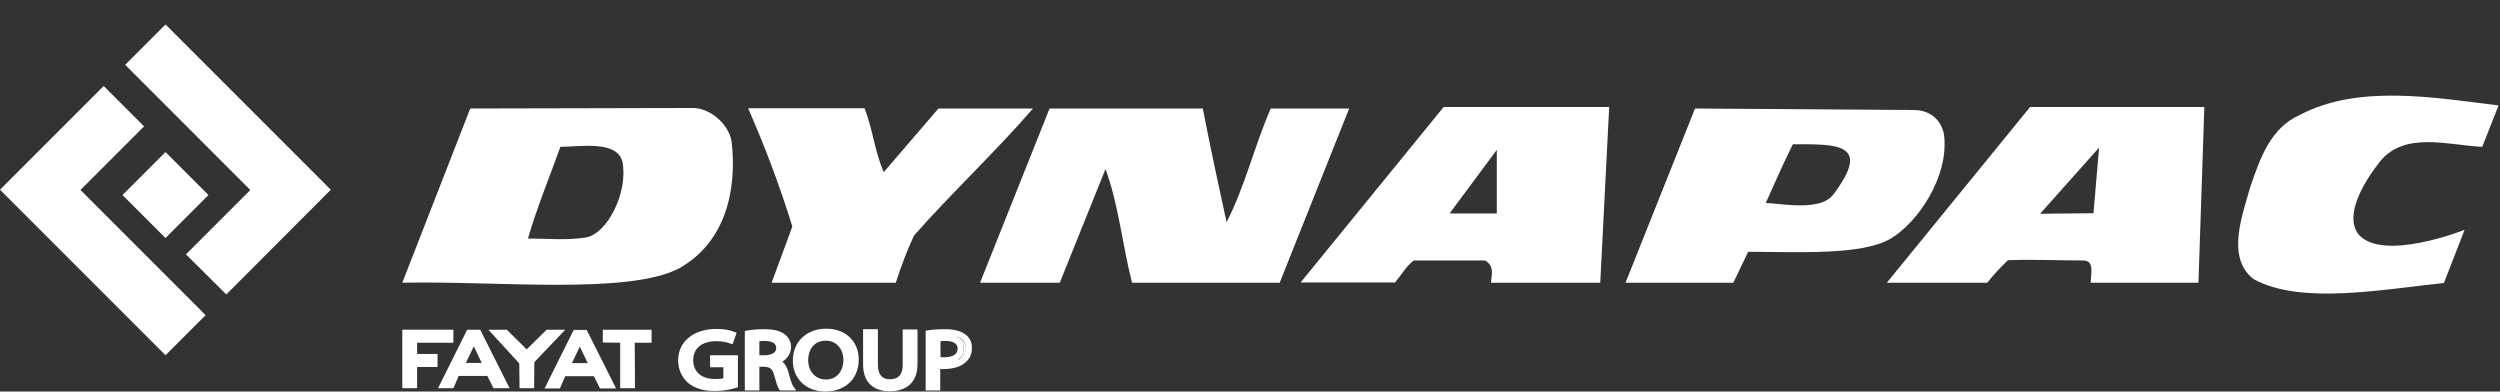
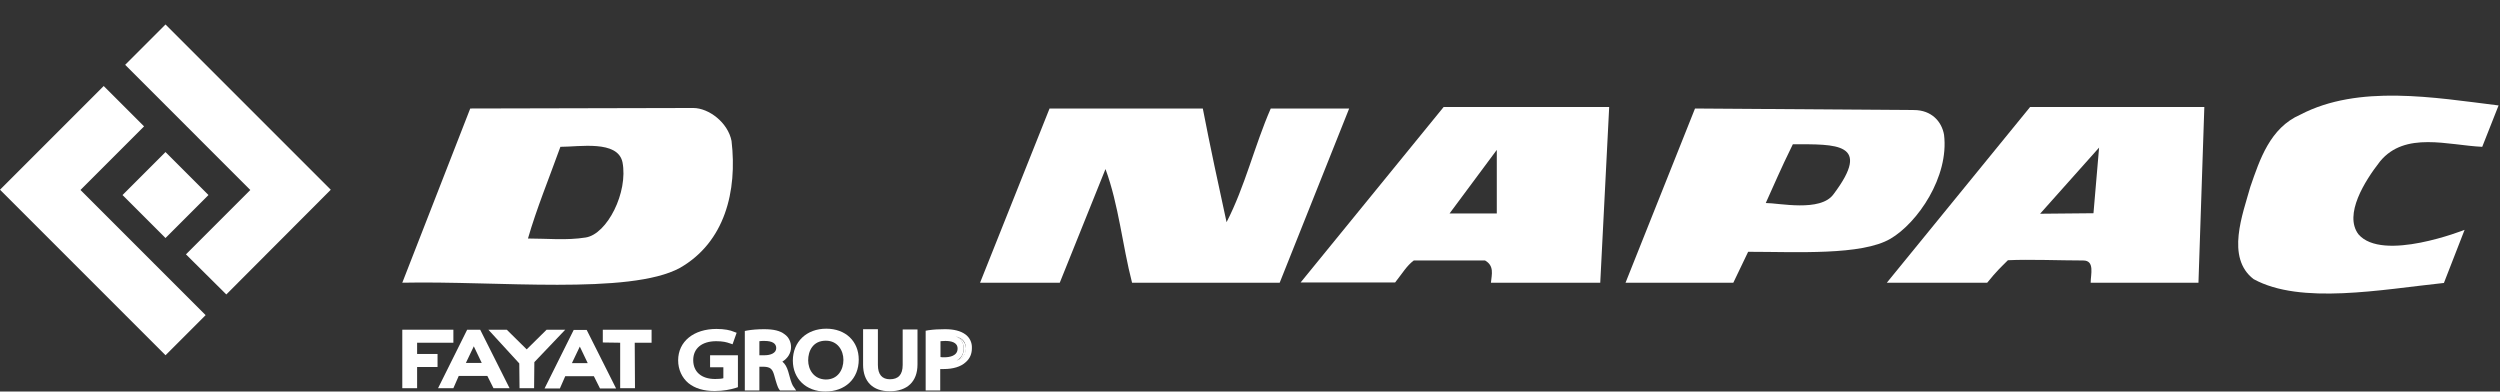
<svg xmlns="http://www.w3.org/2000/svg" width="613" height="96" viewBox="0 0 613 96" fill="none">
  <rect x="0" y="0" width="613" height="96" fill="#333333" stroke="none" />
  <path d="M612.651 25.854L608.643 36C600.313 35.624 589.728 32.117 583.591 39.57C579.77 44.455 574.697 52.597 578.267 57.42C584.154 64.372 604.321 56.355 604.321 56.355L599.248 69.382C583.841 71.01 564.113 74.768 552.588 68.443C545.699 63.182 549.958 52.409 551.774 45.833C554.092 39.132 556.597 31.365 564.05 28.109C578.33 20.656 596.868 23.912 612.651 25.854Z" fill="white" />
-   <path d="M212.005 26.605C214.009 31.678 214.51 37.315 216.702 42.2L230.105 26.605H253.278C244.573 36.752 232.861 47.775 224.092 57.795C222.276 61.741 221.024 65.123 219.646 69.319H189.207L194.28 55.541C191.212 45.582 187.579 36 183.445 26.543H212.005V26.605Z" fill="white" />
  <path d="M294.928 26.605C296.745 36 298.749 45.269 300.753 54.476C305.262 45.77 307.642 35.624 311.588 26.605H330.816L313.78 69.32H277.58C275.2 60.113 274.323 50.28 271.066 41.449L259.855 69.32H240.314L257.35 26.605H294.928Z" fill="white" />
  <path d="M169.979 26.48C173.799 26.48 178.496 30.05 179.373 34.56C180.814 46.898 177.745 59.361 166.722 65.687C154.384 72.388 121.628 68.818 98.643 69.32L115.302 26.605L169.979 26.48ZM137.411 36C134.655 43.641 131.524 51.282 129.457 58.484C134.154 58.484 138.914 58.985 143.611 58.234C148.872 57.42 154.071 47.148 152.63 39.758C151.44 34.309 142.108 36 137.411 36Z" fill="white" />
  <path d="M469.291 26.981C473.612 26.981 476.118 29.8 476.681 33.056C477.934 43.39 470.168 54.664 463.529 58.547C456.452 62.681 440.543 61.741 428.644 61.741L425.011 69.32H398.581L415.617 26.605L469.291 26.981ZM439.604 35.374C436.347 42.013 435.282 44.706 432.965 49.779C436.222 49.779 446.368 52.033 449.562 47.649C459.145 34.935 450.189 35.374 439.604 35.374Z" fill="white" />
  <path d="M392.381 69.319H365.575C365.763 67.315 366.452 65.186 364.134 63.87C359.312 63.87 351.608 63.87 346.66 63.87C344.907 65.186 343.967 66.877 342.088 69.257H318.915L353.988 26.23H394.573L392.381 69.319ZM367.015 52.346V36.751L355.429 52.346H367.015Z" fill="white" />
  <path d="M539.062 69.319H512.631C512.631 67.315 513.696 63.87 510.815 63.87C505.241 63.87 497.538 63.557 492.339 63.808C490.586 65.561 489.646 66.376 487.266 69.319H462.652L497.788 26.23H540.502L539.062 69.319ZM513.32 52.284L514.698 36.188L500.231 52.409L513.32 52.284Z" fill="white" />
  <path d="M98.643 80.843H111.169V84.037H102.275V86.793H107.286V89.987H102.275V95.186H98.643V80.843Z" fill="white" />
  <path d="M117.744 80.843H114.55L107.41 95.186H111.168L112.483 92.18H119.498L121.001 95.186H124.947L117.744 80.843ZM114.237 88.985L116.178 84.914L118.12 88.985H114.237Z" fill="white" />
  <path d="M119.75 80.843H124.259L129.145 85.666L134.03 80.843H138.602L131.023 88.797L130.961 95.186H127.391L127.328 89.111L119.75 80.843Z" fill="white" />
  <path d="M147.807 80.843H159.769V84.037H155.635L155.698 95.186H152.066V84.037L147.807 83.975V80.843Z" fill="white" />
  <path d="M143.861 80.906H140.667L133.527 95.248H137.285L138.6 92.242H145.615L147.118 95.248H151.064L143.861 80.906ZM140.229 89.048L142.17 84.977L144.112 89.048H140.229Z" fill="white" />
  <path d="M224.969 80.781V89.361C224.969 93.557 222.464 95.937 218.142 95.937C214.009 95.937 211.629 93.557 211.629 89.424V80.718H215.261V89.486C215.261 91.804 216.264 92.994 218.205 92.994C220.272 92.994 221.337 91.866 221.337 89.486V80.781H224.969Z" fill="white" />
  <path d="M202.61 80.593C197.787 80.593 194.405 83.787 194.405 88.422C194.405 92.868 197.662 96 202.359 96C207.245 96 210.564 92.868 210.564 88.171C210.564 83.662 207.307 80.593 202.61 80.593ZM198.163 88.359C198.163 86.104 199.29 83.537 202.485 83.537C205.428 83.537 206.806 85.979 206.806 88.234C206.806 90.614 205.491 93.056 202.485 93.056C199.541 92.994 198.163 90.614 198.163 88.359Z" fill="white" />
  <path d="M194.403 94.559C194.09 94.058 193.589 92.367 193.276 91.115C192.963 90.05 192.525 89.236 191.836 88.672C193.151 87.858 193.965 86.605 193.965 85.102C193.965 83.85 193.401 82.66 192.399 81.971C191.272 81.094 189.706 80.718 187.326 80.718C185.823 80.718 184.32 80.843 183.255 81.031L182.629 81.156V95.749H186.199V89.925H187.326C188.829 89.987 189.393 90.426 189.831 91.992C190.395 94.058 190.708 94.998 191.021 95.436L191.272 95.749H195.218L194.403 94.559ZM187.514 87.106H186.199V83.662C186.512 83.599 186.95 83.599 187.451 83.599C189.393 83.599 190.332 84.225 190.332 85.353C190.332 86.605 188.892 87.106 187.514 87.106Z" fill="white" />
  <path d="M180.938 87.169V94.935L180.374 95.123C179.184 95.499 177.368 95.875 175.238 95.875C172.545 95.875 170.416 95.248 168.787 93.933C167.222 92.618 166.282 90.614 166.282 88.359C166.282 83.724 170.103 80.655 175.677 80.655C177.618 80.655 179.121 80.969 179.936 81.344L180.625 81.595L179.623 84.413L178.871 84.163C178.182 83.912 177.243 83.662 175.614 83.662C172.107 83.662 169.977 85.415 169.977 88.296C169.977 91.177 171.982 92.931 175.364 92.931C176.24 92.931 176.929 92.868 177.368 92.743V90.05H174.111V87.106H180.938V87.169Z" fill="white" />
  <path d="M235.741 83.161C235.365 82.91 234.927 82.66 234.363 82.534C235.616 83.098 236.305 84.1 236.305 85.478C236.305 86.856 235.679 87.858 234.551 88.484C235.052 88.296 235.491 88.046 235.866 87.733C236.555 87.169 236.869 86.417 236.869 85.415C236.806 84.476 236.43 83.724 235.741 83.161Z" fill="white" />
  <path d="M236.68 81.971C235.553 81.156 233.925 80.718 231.733 80.718C230.292 80.718 228.977 80.781 227.662 80.969L226.973 81.094V95.749H230.543V90.488C230.856 90.488 231.169 90.488 231.419 90.488C233.674 90.488 235.616 89.925 236.806 88.797C237.808 87.921 238.309 86.793 238.309 85.353C238.371 83.975 237.745 82.722 236.68 81.971ZM230.605 83.662C230.918 83.662 231.294 83.599 231.795 83.599C233.173 83.599 234.801 83.912 234.801 85.478C234.801 87.294 232.797 87.607 231.545 87.607C231.169 87.607 230.856 87.607 230.605 87.545V83.662ZM235.866 87.67C235.553 87.983 235.052 88.234 234.551 88.422C235.678 87.795 236.305 86.793 236.305 85.415C236.305 84.037 235.616 83.035 234.363 82.472C234.927 82.66 235.365 82.847 235.741 83.098C236.43 83.599 236.806 84.351 236.806 85.29C236.806 86.355 236.492 87.106 235.866 87.67Z" fill="white" />
  <path d="M81.107 46.522L55.491 72.2L45.596 62.367L61.378 46.585L45.783 30.99L40.585 25.791L30.689 15.896L40.585 6L81.107 46.522Z" fill="white" />
  <path d="M50.417 77.273L40.585 87.106L0 46.522L25.428 21.094L35.324 30.989L19.729 46.584L37.641 64.497L50.417 77.273Z" fill="white" />
  <path d="M40.578 37.283L30.038 47.823L40.578 58.363L51.118 47.823L40.578 37.283Z" fill="white" />
</svg>